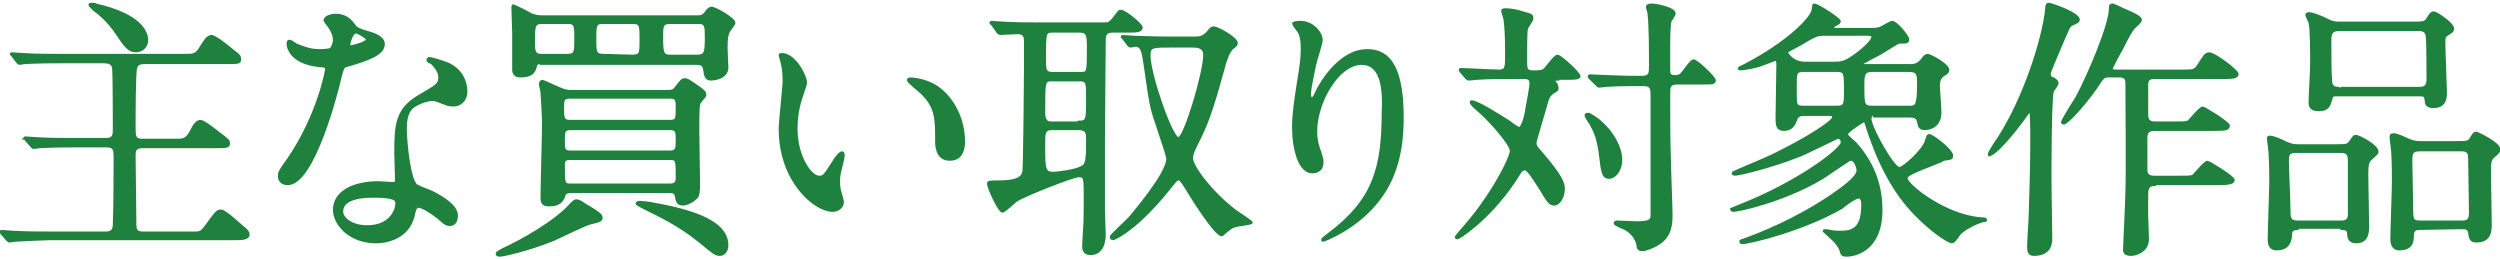
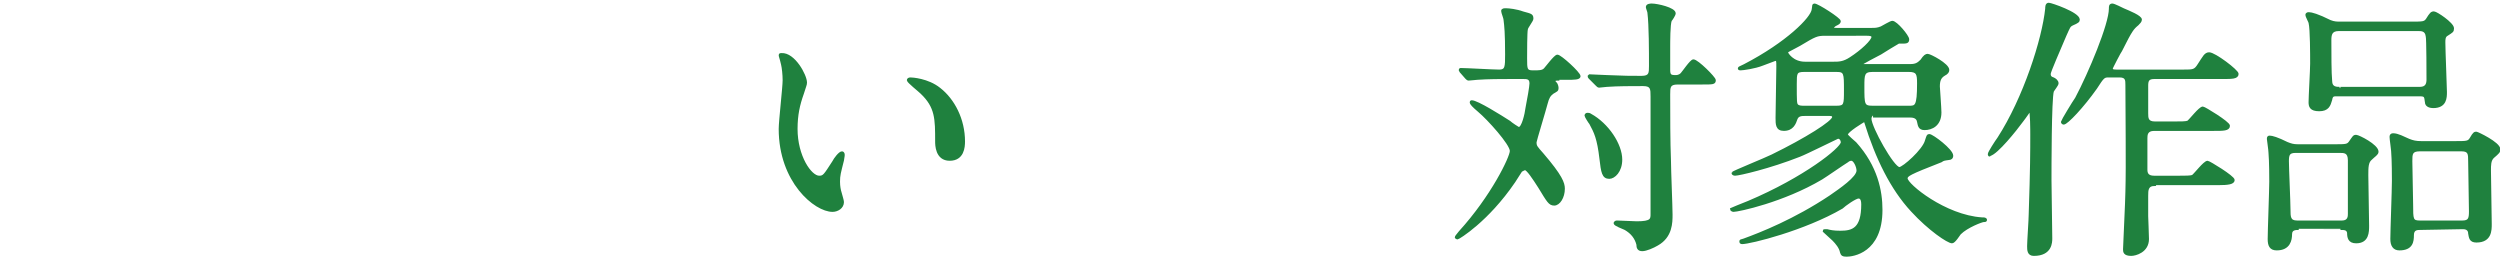
<svg xmlns="http://www.w3.org/2000/svg" version="1.1" id="レイヤー_1" x="0px" y="0px" viewBox="0 0 318 33" style="enable-background:new 0 0 318 33;" xml:space="preserve">
  <style type="text/css">
	.st0{fill:#1F813E;stroke:#1F813E;stroke-width:0.3;stroke-miterlimit:10;}
</style>
  <g>
-     <path class="st0" d="M1.6,7.1C1.5,6.9,1.4,6.9,1.4,6.9c0-0.1,0.1-0.1,0.1-0.1c0.2,0,1.3,0.1,1.5,0.1C4.6,7,6.1,7,7.7,7h15.9   c1,0,1.4,0,2-1.1c0.3-0.4,0.7-1.3,1.3-1.3c0.5,0,2.2,1.4,2.8,1.9c0.8,0.6,0.8,0.7,0.8,0.9C30.6,8,30.4,8,28.8,8H18.4   c-0.8,0-1,0.3-1.1,0.6c-0.2,0.6-0.2,6.4-0.2,7.5c0,1.2,0,1.7,1,1.7h4.2c1,0,1.4,0,2-1.1c0.2-0.4,0.6-1.3,1.2-1.3   c0.4,0,1.8,1.1,2.3,1.5c1.2,0.9,1.3,1,1.3,1.3c0,0.5-0.2,0.5-1.8,0.5h-9.2c-1,0-1,0.6-1,1.1c0,0.3,0.1,8.7,0.1,8.8c0,0.8,0.3,1,1,1   h6.5c0.6,0,0.9,0,1.4-0.7c1.4-1.9,1.5-2.1,2-2.1s2.1,1.5,2.8,2.1c0.4,0.3,0.7,0.6,0.7,0.9c0,0.6-0.8,0.6-1.9,0.6H6.4   c-3.1,0.1-4.1,0.2-4.5,0.2c-0.1,0-0.6,0.1-0.7,0.1c-0.1,0-0.2-0.1-0.3-0.2l-0.7-0.8c-0.1-0.2-0.1-0.2-0.1-0.2c0-0.1,0-0.1,0.1-0.1   c0.2,0,1.3,0.1,1.5,0.1c1.7,0.1,3.2,0.1,4.8,0.1h7c0.9,0,1-0.6,1-1.1c0.1-1.9,0.1-8.2,0.1-8.5c0-0.8,0-1.4-1-1.4H9.4   c-3.1,0-4.1,0.1-4.4,0.1c-0.1,0-0.6,0.1-0.7,0.1c-0.1,0-0.2-0.1-0.3-0.2l-0.7-0.8c-0.1-0.2-0.2-0.2-0.2-0.2l0.1-0.1   c0.2,0,1.3,0.1,1.5,0.1c1.7,0.1,3.2,0.1,4.8,0.1h4c1,0,1-0.6,1-1.3c0-0.9,0-7.4-0.1-7.8c-0.1-0.6-0.7-0.7-1.2-0.7H7.6   C4.6,7.9,3.5,8,3.2,8C3.1,8,2.6,8.1,2.5,8.1C2.4,8.1,2.3,8,2.2,7.9L1.6,7.1z M18.7,5.1c0,0.9-0.7,1.4-1.4,1.4   c-0.9,0-1.3-0.5-2.5-2.3c-1-1.5-2.2-2.5-2.9-3c0-0.1-0.5-0.4-0.5-0.6c0-0.1,0.2-0.1,0.3-0.1c0.2,0,0.4,0,0.5,0.1   C17.9,1.9,18.7,4.1,18.7,5.1z" />
-     <path class="st0" d="M42.5,5.1c0-0.5-0.2-1-0.5-1.5c-0.1-0.2-0.7-0.9-0.7-1c0-0.4,0.7-0.7,1.4-0.7c1.4,0,2,0.8,2.5,1.5   c0.2,0.2,0.5,0.4,1.6,0.7c0.7,0.2,2,0.6,2,1.5c0,1.3-2,2-4.8,2.8c-0.3,0.1-0.4,0.2-0.7,1.4c-0.4,1.8-3.4,13.6-6.7,13.6   c-0.9,0-1.1-0.6-1.1-1c0-0.5,0.1-0.7,1.2-2.2c3.8-5.6,4.8-11.2,4.8-11.4c0-0.3-0.2-0.4-0.8-0.4c-4.1-0.4-4.1-2.8-4.1-2.8   c0-0.1,0-0.4,0.2-0.4c0.1,0,0.2,0,0.9,0.5c0.6,0.2,1.6,0.7,2.9,0.7c0.1,0,1.3,0,1.5-0.2S42.5,5.4,42.5,5.1z M52.7,27   c-0.5,3-3.1,3.8-4.9,3.8c-3.3,0-5.3-2.3-5.3-4.1c0-2.3,2.5-3.5,5.6-3.5c0.3,0,1.6,0.1,1.8,0.1c0.3,0,0.5,0,0.5-0.4   c0-0.5-0.1-2.9-0.1-3.4c0-3.9,0.2-5.7,3.2-7.4c2.2-1.3,2.4-1.4,2.4-2.3c0-0.8-0.8-1.6-1-1.8c-0.4-0.1-0.5-0.2-0.5-0.4   c0-0.1,0.1-0.2,0.2-0.2c0.2,0,1.3,0.3,2.1,0.6c2.4,0.9,2.6,3,2.6,3.6c0,1.3-0.9,1.8-1.6,1.8c0,0-0.5,0-0.8-0.1   c-1.3-0.5-1.5-0.6-1.9-0.6c-0.8,0-2,0.5-2.6,1c-0.8,0.8-0.8,2-0.8,2.9c0,0.9,0.4,6.3,1.4,7c0.3,0.2,2,0.8,2.3,1   c0.7,0.4,2.8,1.5,2.8,2.8c0,0.6-0.2,1.2-0.9,1.2c-0.3,0-0.6-0.1-1.1-0.6c-0.9-0.8-2.6-1.9-3-1.7C52.8,26.5,52.8,26.7,52.7,27z    M47.5,25c-0.8,0-4,0-4,1.9c0,0.8,1.1,1.9,3.2,1.9c3.4,0,3.9-2.7,3.7-3.2C50.2,25,48.3,25,47.5,25z M46.7,5c0-0.2-1.2-0.9-1.4-0.9   c-0.6,0-0.9,1.5-0.9,1.6s0,0.2,0.1,0.2C44.5,6,46.7,5.5,46.7,5z" />
-     <path class="st0" d="M76.5,27.7c0,0.3-0.1,0.4-1.4,0.7c-0.8,0.2-4,1.8-4.7,2.1c-3.2,1.3-6.4,2-6.8,2c-0.1,0-0.4,0-0.4-0.2   s0.1-0.2,0.8-0.6c2.2-1,6.7-3.5,8.6-5.7c0.3-0.3,0.5-0.5,0.7-0.5c0.3,0,0.8,0.3,0.9,0.4C76.2,27.1,76.5,27.3,76.5,27.7z M68.8,8   c-0.6,0-0.6,0.2-0.7,0.6c-0.2,0.6-0.5,1.1-1.9,1.1c-0.2,0-0.9,0-0.9-0.8c0-0.7,0-4,0-4.7c0-0.4-0.1-2.9-0.1-3.2   c0-0.2,0-0.3,0.1-0.3s2.1,1,2.2,1.1c0.5,0.2,0.8,0.3,1.5,0.3h19.7c0.6,0,0.7-0.1,1-0.4C90,1.2,90.3,1,90.5,1c0.5,0,2.9,1.4,2.9,1.9   c0,0.2-0.6,0.9-0.7,1.1c-0.2,0.4-0.3,0.8-0.3,2.1c0,0.4,0.1,2.1,0.1,2.5c0,1.4-1.9,1.5-2,1.5c-0.7,0-0.8-0.4-0.9-1.2   c-0.1-0.7-0.5-0.8-0.9-0.8H68.8V8z M72.2,7c1,0,1-0.4,1-2.1c0-1.5,0-2-0.9-2h-3.4c-1,0-1,0.5-1,2.5c0,0.9,0,1.6,0.9,1.6H72.2z    M85,11.6c0.6,0,0.8-0.2,1-0.5c0.7-0.9,0.8-1,1.1-1s0.5,0.1,1.9,1.1c0.4,0.3,0.7,0.5,0.7,0.9c0,0.2-0.8,0.9-0.8,1.2   c-0.1,0.4-0.1,2.6-0.1,3.3c0,0.2,0.1,6.3,0.1,6.8c0,1.1-0.1,1.4-0.2,1.6c-0.4,0.5-1.3,1-1.8,1c-0.7,0-0.8-0.4-0.9-1   c-0.1-0.6-0.5-0.6-0.9-0.6H72.7c-0.5,0-0.8,0.1-0.9,0.4c-0.2,0.6-0.5,1.3-1.9,1.3c-0.6,0-1-0.1-1-0.9c0-1.4,0.2-8.2,0.2-9.7   c0-0.5-0.1-2.1-0.2-3.7c0-0.2-0.2-0.9-0.2-1.1c0-0.3,0.2-0.4,0.3-0.4c0.1,0,2,0.9,2.3,1c0.5,0.2,0.8,0.3,1.5,0.3   C72.8,11.6,85,11.6,85,11.6z M85.2,15.4c0.9,0,0.9-0.3,0.9-1.8c0-0.6,0-1.2-0.7-1.2H72.4c-0.8,0-0.8,0.5-0.8,1.2   c0,1.4,0,1.8,0.9,1.8H85.2z M85.2,19.3c0.9,0,0.9-0.5,0.9-1.4c0-1.1,0-1.5-0.9-1.5H72.6c-0.9,0-0.9,0.4-0.9,1.4   c0,1.1,0,1.5,0.8,1.5H85.2z M72.5,20.2c-0.6,0-0.8,0.2-0.8,0.8c0,2.3,0,2.5,0.9,2.5h12.6c0.9,0,0.9-0.5,0.9-1c0-2.1,0-2.3-0.9-2.3   H72.5z M80.5,7.1c1,0,1-0.4,1-2.1c0-1.6,0-2.1-0.9-2.1h-4c-0.9,0-0.9,0.5-0.9,2.1c0,1.5,0,2,1,2L80.5,7.1L80.5,7.1z M92.5,31.2   c0,0.8-0.5,1.2-0.9,1.2c-0.6,0-0.8-0.2-2.5-1.6c-2.7-2.2-5.1-3.3-7.1-4.3c-0.2-0.1-1-0.5-1-0.6s0.1-0.2,0.4-0.2   c0.2,0,1.3,0.1,1.6,0.2C90,27.1,92.5,28.9,92.5,31.2z M88.7,7.1c1,0,1.1-0.4,1.1-2.3c0-1.4,0-1.9-0.9-1.9h-3.7c-1,0-1,0.5-1,1.8   c0,2,0.1,2.4,1,2.4C85.3,7.1,88.7,7.1,88.7,7.1z" />
    <path class="st0" d="M102.5,10.5c0,0.3-0.1,0.4-0.4,1.4c-0.5,1.4-0.8,2.7-0.8,4.5c0,3.5,1.8,6.1,2.9,6.1c0.6,0,0.7-0.2,1.8-1.9   c0.2-0.4,0.8-1.2,1.1-1.2c0.1,0,0.2,0.1,0.2,0.3s-0.1,0.6-0.1,0.7c-0.4,1.6-0.5,1.9-0.5,2.7c0,0.6,0.1,1.1,0.2,1.4   c0.1,0.4,0.3,1,0.3,1.2c0,0.7-0.7,1.1-1.3,1.1c-2.2,0-6.7-3.7-6.7-10.4c0-1,0.5-5.3,0.5-6.2c0-0.7-0.1-1.6-0.2-2   c-0.2-0.9-0.3-1-0.3-1.2c0-0.1,0.1-0.1,0.2-0.1C101,6.8,102.5,9.6,102.5,10.5z M119.5,11.3c1.8,1.4,3.1,3.9,3.1,6.7   c0,0.7-0.1,2.3-1.8,2.3s-1.7-1.9-1.7-2.3c0-2.9,0-4.4-1.9-6.2c-0.3-0.3-1.7-1.4-1.7-1.6c0-0.1,0.1-0.2,0.3-0.2   C116,10,118,10.1,119.5,11.3z" />
-     <path class="st0" d="M126.2,3.1C126,3,126,2.9,126,2.9l0.1-0.1c0.2,0,1.3,0.1,1.5,0.1c1.7,0.1,3.2,0.1,4.8,0.1h8.1   c0.5,0,0.6,0,1.2-0.7c0.6-0.8,0.6-0.9,0.9-0.9c0.5,0,2.6,1.7,2.6,2.1c0,0.5-0.7,0.5-1.9,0.5h-1.8c-0.9,0-1,0.5-1,1.2   c0,2-0.1,10.8-0.1,12.6c0,6.9,0,7.6,0,9c0,0.5,0.1,2.5,0.1,2.9c0,0.5,0,2.6-1.8,2.6c-0.9,0-0.9-0.7-0.9-1.1c0-0.3,0.1-1.5,0.1-1.8   c0.1-1.3,0.1-2.6,0.1-4.2c0-2.6,0-2.8-0.8-2.8c-0.7,0-6.8,2.4-7.9,3.1c-0.3,0.2-1.5,1.4-1.8,1.4c-0.4,0-1.8-3-1.8-3.5   c0-0.3,0.1-0.3,1.4-0.3c2.6,0,3-0.7,3.1-1.3c0.1-0.7,0.2-11.7,0.2-13c0-0.8,0-3.3,0-3.5c0-0.4,0-1.1-0.9-1.1   c-0.3,0-2.1,0.1-2.3,0.1c-0.1,0-0.2-0.1-0.3-0.2L126.2,3.1z M133.8,16.4c-1,0-1,0.6-1,1.8c0,3.3,0,3.8,1.2,3.8   c0.5,0,2.8-0.3,3.5-0.7c0.7-0.3,0.8-0.7,0.8-3.5c0-0.8,0-1.4-1.1-1.4C137.1,16.4,133.8,16.4,133.8,16.4z M133.9,4c-1,0-1,0.2-1,3.4   c0,1.5,0,1.9,1,1.9h3.6c0.9,0,0.9-0.1,0.9-3.3c0-1.6-0.1-2-1.1-2C137.2,4,133.9,4,133.9,4z M137.2,15.5c1.1,0,1.1-0.2,1.1-3.2   c0-1.6,0-2.1-0.9-2.1h-3.6c-1,0-1,0.1-1,4.1c0,1.1,0.4,1.3,0.9,1.3h3.5V15.5z M142.9,4.9c-0.1-0.2-0.2-0.2-0.2-0.2   c0-0.1,0.1-0.1,0.1-0.1c0.2,0,1.3,0.1,1.5,0.1c2.9,0.1,3.8,0.1,4.8,0.1h2.9c0.5,0,1.1,0,1.8-0.9c0.2-0.3,0.4-0.4,0.6-0.4   c0.4,0,2.9,1.3,2.9,2c0,0.2-0.1,0.3-0.5,0.6c-0.6,0.5-1,1.9-1.2,2.7c-1.6,5.8-2.1,7-3.5,9.8c-0.4,0.8-0.5,1.2-0.5,1.5   c0,1.1,2.5,4.4,5.5,6.7c0.3,0.2,2.1,1.4,2.1,1.5c0,0.2-1.8,0.3-2.2,0.5c-0.4,0.1-0.7,0.4-1.2,0.8c-0.1,0.1-0.3,0.3-0.4,0.3   c-0.8,0-3.7-4.6-4.6-6.1c-0.4-0.6-0.6-1-0.9-1c-0.2,0-0.3,0.1-1.1,1.1c-4.3,5.4-7.1,6.5-7.2,6.5c-0.2,0-0.3-0.1-0.3-0.3   c0-0.1,2-2,2.4-2.4c0.4-0.5,4.8-5.6,4.8-7.5c0-0.6-1.8-5.4-2-6.5c-0.4-1.7-0.7-4.5-1-6.2c-0.2-1.5-0.6-1.7-1.1-1.7   c-0.1,0-0.5,0.1-0.6,0.1s-0.2-0.1-0.3-0.2L142.9,4.9z M149.1,5.9c-2.6,0-2.9,0-2.9,1.2c0,2.3,2.8,10.5,3.7,10.5   c0.8,0,3.3-8.4,3.3-10.6c0-1.1-1-1.1-1.6-1.1C151.6,5.9,149.1,5.9,149.1,5.9z" />
-     <path class="st0" d="M173.2,8.1c-3,0-5.8,4.9-5.8,8.6c0,1.1,0.2,1.8,0.5,2.6c0.2,0.7,0.3,0.9,0.3,1.3c0,1.2-0.9,1.3-1.3,1.3   c-1.6,0-2.4-2.9-2.4-5.7c0-1.8,0.3-3.6,0.6-5.6c0.5-2.9,0.5-3.6,0.5-4.5c0-1.2-0.2-1.8-0.5-2.2c-0.1-0.1-0.6-0.8-0.6-0.9   c0-0.1,0.4-0.2,0.9-0.2c1.6,0,2.7,1.4,2.7,2.3c0,0.4-0.6,2.2-0.7,2.6c-0.1,0.3-0.8,3.5-0.8,4.3c0,0.1,0,0.5,0.3,0.5   c0.2,0,0.4-0.4,0.6-0.9c0.4-0.8,2.8-5.2,6.4-5.2c2.2,0,4.5,1.2,4.5,8.5c0,4.9-1,10.5-7.6,14.5c-1.4,0.8-2.4,1.2-2.5,1.2   s-0.1,0-0.1-0.1s0.1-0.2,0.9-0.8c5.7-4.3,6.8-8.4,6.8-15.5C176.1,10.5,175.4,8.1,173.2,8.1z" />
    <path class="st0" d="M198.2,10.1c-0.2,0-0.5,0-0.5,0.2c0,0.1,0.1,0.2,0.2,0.3c0.1,0.1,0.2,0.4,0.2,0.6c0,0.3-0.1,0.3-0.6,0.6   c-0.4,0.3-0.6,0.6-0.8,1.4s-1.4,4.7-1.4,4.9c0,0.5,0.1,0.6,0.9,1.5c2.4,2.8,2.7,3.7,2.7,4.4c0,1.1-0.6,2-1.2,2   c-0.6,0-0.8-0.4-1.9-2.2c-0.7-1.1-1.5-2.3-1.8-2.3c-0.2,0-0.4,0.2-0.5,0.2c-0.1,0.2-0.8,1.2-0.9,1.4c-3.4,5-7.1,7.2-7.2,7.2   c-0.1,0-0.2-0.1-0.2-0.1c0-0.1,0.1-0.2,0.5-0.7c4.1-4.5,6.5-9.5,6.5-10.3c0-0.9-2.9-4.1-4.1-5.1c-0.7-0.6-1-0.9-1-1.1   c0-0.1,0.1-0.1,0.1-0.1c0.7,0,3.7,1.9,4.8,2.6c0.2,0.2,1.1,0.8,1.2,0.8c0.5,0,0.9-1.8,1-2.6c0.2-1,0.5-2.7,0.5-3.1   c0-0.7-0.5-0.7-0.9-0.7h-1.8c-1,0-2.7,0-4.1,0.1c-0.1,0-0.9,0.1-1.1,0.1c-0.1,0-0.2-0.1-0.3-0.2l-0.7-0.8c-0.1-0.2-0.1-0.2-0.1-0.2   c0-0.1,0.1-0.1,0.1-0.1c0.7,0,4.1,0.2,4.9,0.2c0.9,0,0.9-0.5,0.9-2.1c0-2.7-0.1-3.6-0.2-4.4c0-0.2-0.3-0.9-0.3-1.1s0.2-0.2,0.5-0.2   s1.3,0.1,2.1,0.4c1.1,0.3,1.2,0.3,1.2,0.8c0,0.2-0.7,1.1-0.7,1.3c-0.1,0.3-0.1,3.1-0.1,3.7c0,1.4,0,1.7,0.9,1.7   c0.8,0,1.2,0,1.5-0.3c0.2-0.2,1.3-1.7,1.6-1.7c0.4,0,2.8,2.2,2.8,2.6c0,0.3-0.7,0.3-1.5,0.3h-1.2V10.1z M206.2,20.3   c0,1.5-0.9,2.3-1.5,2.3c-0.8,0-0.9-0.7-1.1-2.4c-0.3-2.6-0.7-3.4-1.3-4.5c-0.1-0.1-0.6-0.9-0.6-1s0.1-0.2,0.2-0.2s0.3,0,0.4,0.1   C204.5,15.8,206.2,18.4,206.2,20.3z M202.2,9.9c-0.1-0.1-0.1-0.2-0.1-0.2l0.1-0.1c0.1,0,1.9,0.1,2.2,0.1c2.6,0.1,2.6,0.1,4.4,0.1   c1.1,0,1.1-0.5,1.1-1.4c0-1.8,0-5.2-0.2-6.8c0-0.1-0.2-0.6-0.2-0.7c0-0.3,0.5-0.3,0.6-0.3c0.7,0,2.9,0.5,2.9,1.1   c0,0.2-0.4,0.8-0.5,0.9c-0.2,0.5-0.2,2.7-0.2,3.5v2.8c0,0.7,0.2,0.8,0.8,0.8c0.2,0,0.5,0,0.8-0.3c0.2-0.2,1.2-1.7,1.5-1.7   c0.5,0,2.7,2.2,2.7,2.5c0,0.4-0.2,0.4-1.6,0.4h-3.1c-1.1,0-1.1,0.5-1.1,1.4c0,2.7,0,6,0.1,8.5c0,1.1,0.2,5.8,0.2,6.8s0,2.8-1.8,3.8   c-0.5,0.3-1.4,0.7-1.9,0.7s-0.6-0.3-0.6-0.7c-0.2-0.8-0.7-1.5-1.6-2c-0.2-0.1-1.3-0.5-1.3-0.7c0,0,0-0.2,0.3-0.2   c0.4,0,2.1,0.1,2.5,0.1c1.9,0,1.9-0.4,1.9-1.1V12.3c0-1,0-1.5-1.1-1.5c-1.5,0-3.2,0-4.6,0.1c-0.1,0-0.9,0.1-1,0.1s-0.2-0.1-0.3-0.2   L202.2,9.9z" />
    <path class="st0" d="M238.4,14.5c-0.3,0-0.5,0.3-0.5,0.6c0,1.1,2.9,6.3,3.7,6.3c0.5,0,3.1-2.3,3.4-3.5c0.2-0.6,0.2-0.7,0.4-0.7   c0.4,0,2.9,1.9,2.9,2.6c0,0.3-0.2,0.4-0.4,0.4c-0.7,0.1-0.7,0.1-1,0.3c-4.1,1.6-4.4,1.8-4.4,2.2c0,0.8,4.9,4.8,9.6,5.1   c0.3,0,0.5,0,0.5,0.2c0,0.1-0.2,0.1-0.3,0.1c-0.2,0-2.1,0.7-3,1.6c-0.1,0.1-0.7,1.1-1,1.1c-0.5,0-2.9-1.6-5.1-4   c-2.6-2.8-4.5-6.7-5.9-11.2c0-0.1-0.1-0.2-0.2-0.2s-2.2,1.3-2.2,1.7c0,0.2,0.9,0.9,1.1,1.1c2.7,3,3.3,6.1,3.3,8.5   c0,5.4-3.7,5.8-4.4,5.8c-0.5,0-0.6-0.1-0.7-0.4c-0.1-0.6-0.6-1.2-1-1.6c-0.2-0.2-1.2-1.1-1.2-1.1c0-0.1,0-0.1,0.1-0.1s0.1,0,0.3,0   c0.4,0.1,0.8,0.2,1.7,0.2c1.6,0,2.8-0.4,2.8-3.5c0-0.8-0.3-0.9-0.5-0.9c-0.4,0-1.8,1-2.1,1.3c-4.8,2.8-11.7,4.5-12.7,4.5   c-0.2,0-0.2-0.1-0.2-0.2s0-0.1,0.4-0.2c2.2-0.8,6.5-2.5,11-5.5c1.3-0.9,3.5-2.4,3.5-3.3c0-0.5-0.4-1.4-0.8-1.4   c-0.2,0-0.4,0.1-0.5,0.2c-0.5,0.3-2.8,1.9-3.3,2.2c-4.9,2.9-10.6,4.1-11.2,4.1c-0.1,0-0.3-0.1-0.3-0.2c0,0,1.4-0.6,2.2-0.9   c7.1-3,11.9-6.8,11.9-7.6c0-0.3-0.2-0.6-0.5-0.6c-0.1,0-4.1,2-4.9,2.3c-3.8,1.5-7.7,2.4-8.2,2.4c-0.2,0-0.3-0.1-0.3-0.2   s4.2-1.8,5-2.2c4.3-2.1,7.8-4.3,7.8-4.9c0-0.3-0.3-0.3-0.5-0.3h-3.1c-0.4,0-0.9,0-1.1,0.5c-0.2,0.6-0.5,1.4-1.6,1.4   c-0.9,0-0.9-0.7-0.9-1.5c0-0.9,0.1-5.5,0.1-6.5c0-0.8,0-0.9-0.3-0.9c-0.5,0.2-1.3,0.5-1.6,0.6c-1,0.4-2.5,0.6-2.8,0.6   c-0.1,0-0.2,0-0.2-0.1s0.1-0.1,0.7-0.4c5.4-2.8,8.6-6,8.7-7.1c0.1-0.5,0-0.6,0.2-0.6c0.4,0,3.2,1.8,3.2,2.1c0,0.2-0.2,0.3-0.4,0.4   c-0.3,0.1-0.5,0.4-0.5,0.5s0.1,0.1,0.5,0.1h4.5c0.4,0,0.7,0,1.2-0.2c0.2-0.1,1.2-0.7,1.4-0.7c0.5,0,2,1.8,2,2.2   c0,0.4-0.2,0.4-0.9,0.4c-0.1,0-0.2,0-0.3,0c-0.2,0.1-2,1.2-2.3,1.4c-0.4,0.2-2.5,1.3-2.5,1.4c0,0.1,0.2,0.1,0.4,0.1h5.9   c0.7,0,1-0.2,1.4-0.6c0.4-0.6,0.6-0.7,0.8-0.7c0.3,0,2.6,1.2,2.6,1.9c0,0.2-0.1,0.4-0.5,0.6c-0.5,0.3-0.7,0.7-0.7,1.5   c0,0.1,0.2,2.8,0.2,3.3c0,1.6-1.1,2.1-2,2.1c-0.7,0-0.7-0.5-0.8-0.9c-0.1-0.7-0.8-0.7-1.1-0.7h-4.5V14.5z M232.2,4.4   c-1.1,0-1.3,0.1-3.3,1.3c-0.2,0.1-1.3,0.7-1.5,0.8c0,0-0.1,0.1-0.1,0.2s0.7,1.3,2.3,1.3h3.6c0.7,0,1.3,0,2.2-0.6   c1.4-0.9,2.8-2.2,2.8-2.7c0-0.3-0.5-0.3-0.7-0.3H232.2z M229.5,9c-1.1,0-1.1,0.3-1.1,1.7c0,2.2,0,2.5,0.2,2.7s0.6,0.2,0.9,0.2h4.1   c1.1,0,1.1-0.3,1.1-2.1c0-2.2,0-2.5-1.1-2.5H229.5z M242.8,13.6c0.9,0,1.2,0,1.2-3c0-1.2-0.1-1.6-1.2-1.6h-4.6   c-1.2,0-1.2,0.5-1.2,2c0,2.3,0,2.6,1.2,2.6H242.8z" />
    <path class="st0" d="M253,19.6c0-0.2,0.9-1.6,1.2-2c3.3-5.1,5.7-12.6,6.1-16.5c0-0.2,0-0.6,0.3-0.6s3.8,1.2,3.8,2   c0,0.2-0.1,0.3-0.8,0.6c-0.4,0.2-0.4,0.3-0.9,1.4c-0.8,1.9-2,4.6-2,4.9c0,0.4,0.2,0.5,0.5,0.6c0.2,0.1,0.5,0.3,0.5,0.6   c0,0.2-0.5,0.8-0.6,1c-0.3,1-0.3,9.9-0.3,11.3c0,1.2,0.1,6.3,0.1,7.4c0,0.5,0,2.1-2.2,2.1c-0.7,0-0.7-0.6-0.7-1.1   c0-0.6,0.2-3.4,0.2-4c0.2-6,0.2-8.1,0.2-10.2c0-0.4,0-3.1-0.2-3.1c0,0-0.6,0.9-1,1.4c-0.8,1.1-3.2,4.1-4.1,4.3   C253.1,19.8,253,19.8,253,19.6z M274.1,23.5c-1,0-1,0.7-1,1.4c0,0.5,0,2.2,0,2.6s0.1,2.2,0.1,2.9c0,1.6-1.6,2-2.1,2   c-0.9,0-0.9-0.4-0.9-0.7s0.3-6.4,0.3-7.3c0.1-3.3,0-10.1,0-13.6c0-0.6,0-1.1-0.9-1.1h-1.4c-0.6,0-0.7,0.1-1.6,1.5   c-1.7,2.4-3.7,4.5-4.1,4.5c-0.1,0-0.2-0.1-0.2-0.2c0-0.1,1.5-2.6,1.8-3c1.7-3.2,4.3-9.4,4.3-11.4c0-0.3,0-0.5,0.3-0.5   c0.2,0,1.2,0.5,1.4,0.6c0.7,0.3,2.2,0.9,2.2,1.3c0,0.2-0.2,0.4-0.4,0.6c-0.6,0.5-0.8,0.7-2.1,3.3c-0.1,0.1-1.2,2.2-1.2,2.3   c0,0.3,0.3,0.3,0.7,0.3h8.4c1.3,0,1.5,0,2-0.8c0.6-0.9,0.8-1.4,1.3-1.4c0.7,0,3.6,2.2,3.6,2.6c0,0.5-0.7,0.5-1.9,0.5h-8.7   c-0.8,0-0.9,0.4-0.9,1c0,0.7,0,2.8,0,3.5c0,0.6,0,1.2,1,1.2h2.5c0.8,0,1.4,0,1.7-0.1c0.3-0.2,1.5-1.8,1.9-1.8   c0.2,0,3.3,1.9,3.3,2.3c0,0.5-0.7,0.5-1.9,0.5h-7.6c-1,0-1,0.7-1,1.1v4c0,0.5,0.2,0.9,1,0.9h3.2c0.8,0,1.4,0,1.7-0.1   c0.3-0.2,1.5-1.8,1.9-1.8c0.2,0,3.3,1.9,3.3,2.3s-0.7,0.5-1.9,0.5h-8.1V23.5z" />
    <path class="st0" d="M292.4,29.1c-0.4,0-1,0-1,0.7s-0.2,1.9-1.8,1.9c-0.8,0-1-0.5-1-1.3c0-1,0.2-6.2,0.2-7.3c0-0.4,0-2.6-0.1-3.7   c0-0.3-0.2-1.6-0.2-1.7c0-0.2,0-0.3,0.2-0.3c0.3,0,1,0.2,2.2,0.8c0.5,0.2,0.8,0.3,1.4,0.3h4.5c1.6,0,1.8,0,2.1-0.4   c0.5-0.7,0.5-0.8,0.8-0.8s2.7,1.2,2.7,2c0,0.3-0.4,0.5-0.8,0.9c-0.5,0.4-0.5,1.1-0.5,2.1c0,0.9,0.1,5.4,0.1,6.4   c0,0.8,0,2.1-1.5,2.1c-0.9,0-1-0.6-1-1.2c-0.1-0.5-0.5-0.5-1-0.5C297.7,29.1,292.4,29.1,292.4,29.1z M297.9,28.2   c0.9,0,0.9-0.7,0.9-1v-6.8c0-1.1-0.6-1.1-1.2-1.1H292c-0.9,0-1,0.4-1,1.2c0,0.9,0.2,5.2,0.2,6.1c0,1,0,1.6,1,1.6H297.9z M306.6,2.9   c1.6,0,1.8,0,2.1-0.4c0.5-0.8,0.6-0.9,0.9-0.9s2.4,1.4,2.4,2c0,0.4-0.1,0.4-0.7,0.8c-0.4,0.2-0.4,0.6-0.4,1c0,1,0.2,5.7,0.2,6.3   c0,0.7,0,1.9-1.6,1.9c-0.3,0-0.9-0.1-0.9-0.6c-0.1-0.8-0.1-0.9-0.9-0.9h-10.4c-0.5,0-0.7,0-0.8,0.6c-0.2,0.7-0.4,1.3-1.5,1.3   s-1.2-0.5-1.2-1c0-0.7,0.2-4.1,0.2-4.9c0-1.1,0-4.4-0.2-5.2c0-0.1-0.4-0.8-0.4-1s0.2-0.2,0.3-0.2c0.3,0,1.1,0.2,2.7,1   c0.5,0.2,0.9,0.2,1.2,0.2C297.7,2.9,306.6,2.9,306.6,2.9z M307.8,11.2c0.9,0,1-0.6,1-1.1c0-0.4,0-5.3-0.1-5.5   c-0.1-0.8-0.7-0.8-1.1-0.8h-10.1c-1,0-1.1,0.6-1.1,1.3c0,1.7,0,4.2,0.1,5.2c0,0.9,0.7,0.9,1.1,0.9   C297.5,11.2,307.8,11.2,307.8,11.2z M307.8,29.1c-0.3,0-0.9,0-0.9,0.8s-0.1,1.8-1.7,1.8c-0.7,0-1-0.5-1-1.3c0-1,0.2-6.2,0.2-7.4   c0-0.3,0-2.7-0.1-3.8c0-0.2-0.2-1.5-0.2-1.8c0-0.2,0.1-0.3,0.3-0.3c0.6,0,1.3,0.4,2,0.7c0.5,0.2,0.9,0.3,1.6,0.3h4.2   c1.6,0,1.8,0,2.1-0.5c0.4-0.7,0.5-0.7,0.7-0.7c0.1,0,2.9,1.3,2.9,2.1c0,0.3-0.1,0.4-0.8,1c-0.4,0.4-0.4,1-0.4,1.7   c0,1,0.1,5.7,0.1,6.8c0,0.8,0,2.2-1.8,2.2c-0.8,0-0.8-0.5-0.9-1c0-0.1,0-0.7-0.8-0.7L307.8,29.1L307.8,29.1z M307.8,19.1   c-1.1,0-1.1,0.5-1.1,1.4s0.1,4.7,0.1,5.5c0,1.9,0,2.2,1,2.2h5.4c0.9,0,1-0.4,1-1.3c0-1-0.1-5.5-0.1-6.4s0-1.4-1-1.4   C313,19.1,307.8,19.1,307.8,19.1z" />
  </g>
</svg>